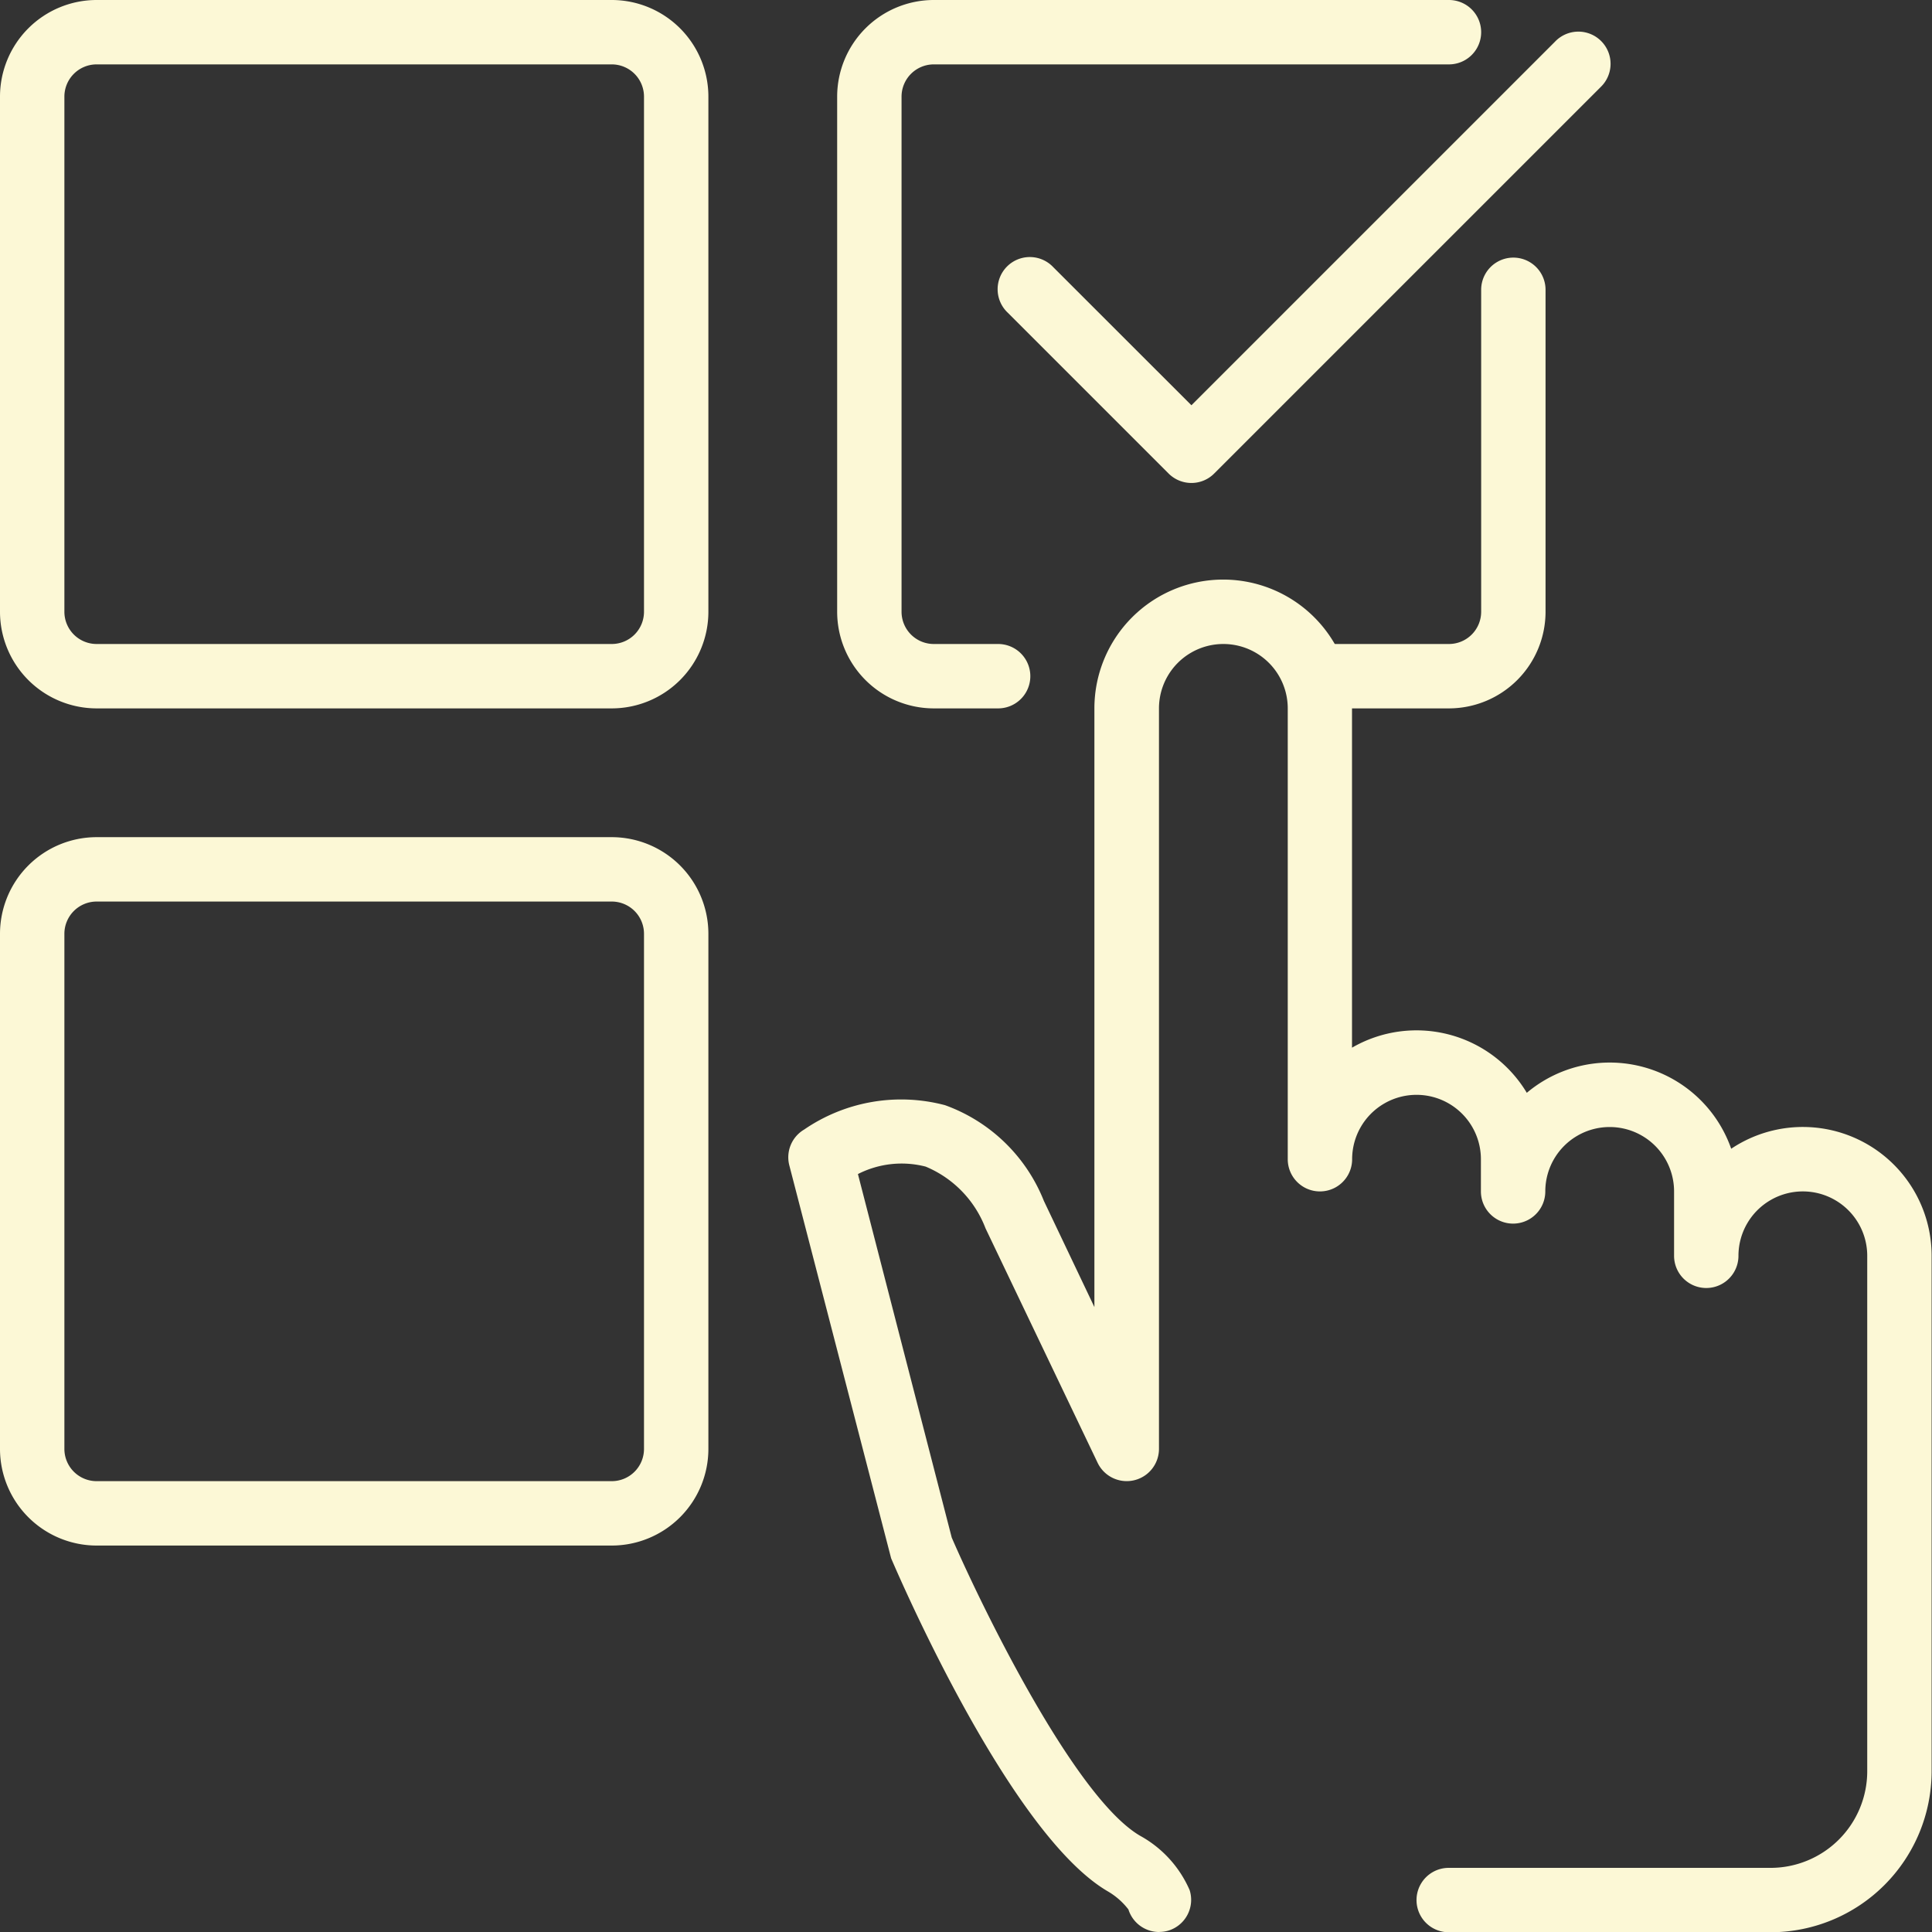
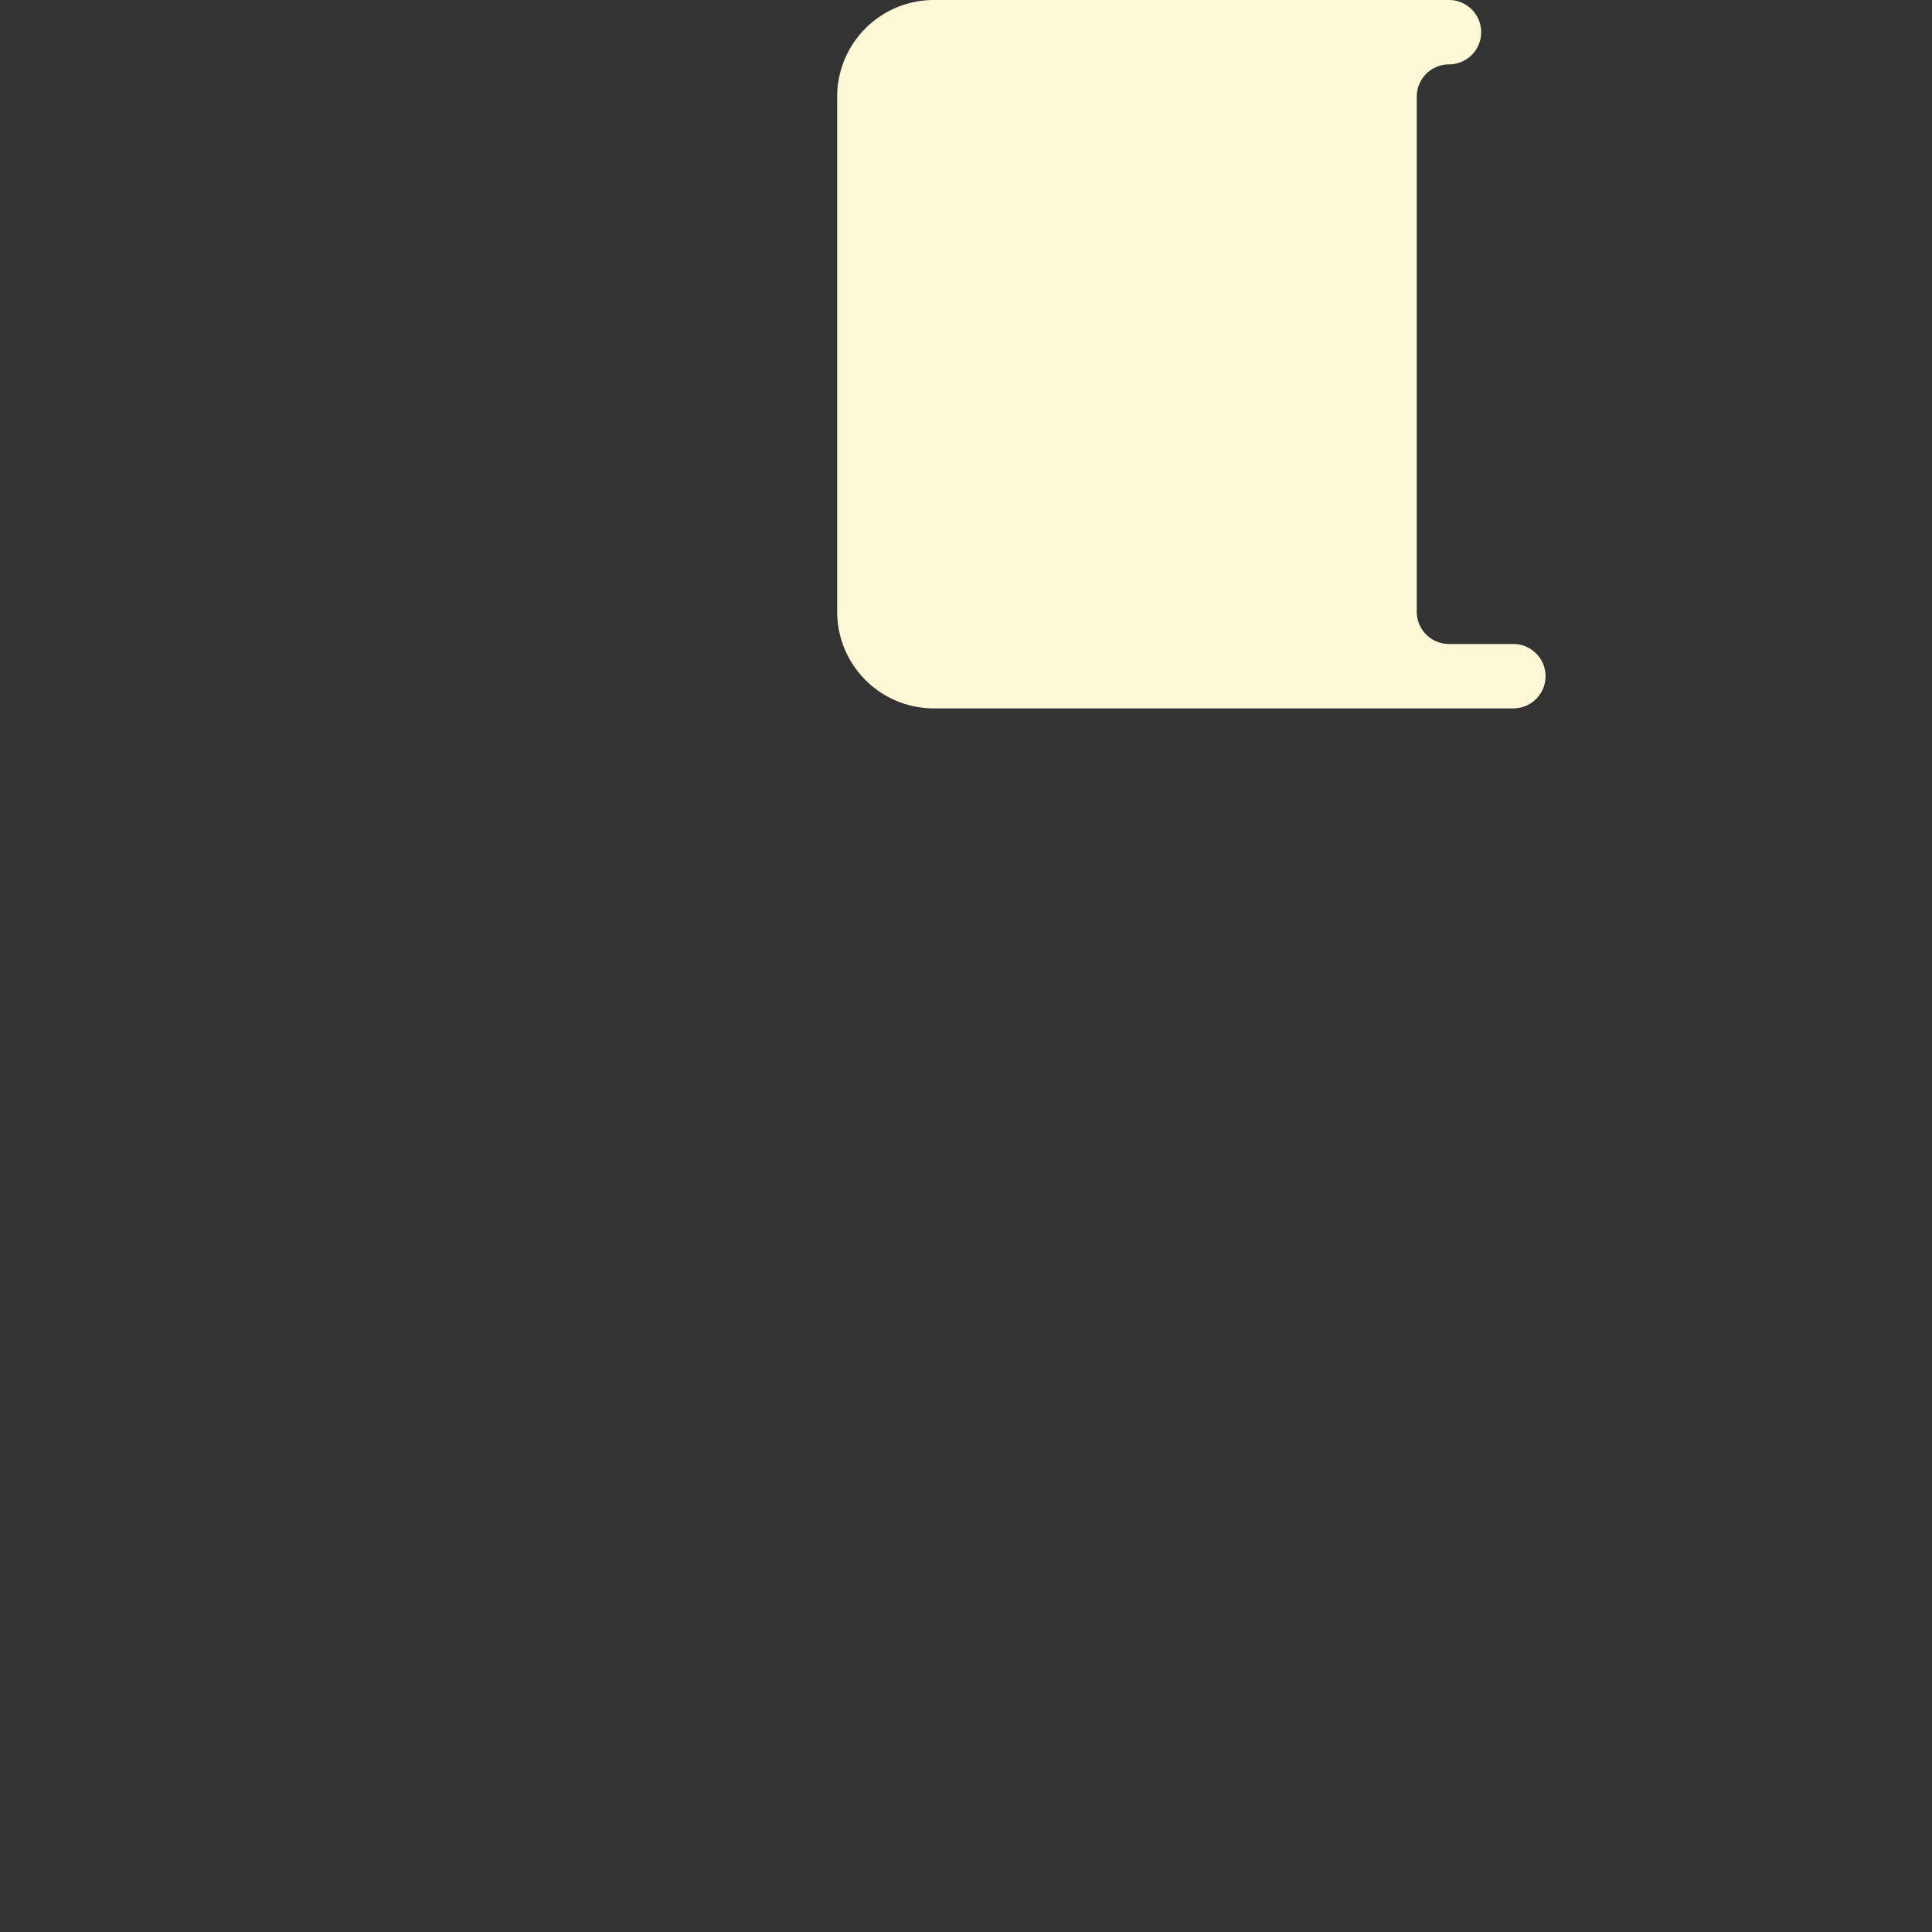
<svg xmlns="http://www.w3.org/2000/svg" width="30.606" height="30.606" viewBox="0 0 30.606 30.606">
  <rect x="0" y="0" width="30.606" height="30.606" fill="#333333" stroke="none" />
  <g data-name="Group 170351">
-     <path data-name="Path 136411" d="M19.116 31.424a.51.51 0 0 1-.487-.357 1.124 1.124 0 0 0-.33-.289c-1.52-.891-3.238-4.829-3.429-5.274l-1.613-6.225a.51.51 0 0 1 .235-.567 2.715 2.715 0 0 1 2.232-.386 2.654 2.654 0 0 1 1.566 1.517l.8 1.681V12.04a2.04 2.04 0 1 1 4.081 0v5.375a2.038 2.038 0 0 1 2.769.715 2.039 2.039 0 0 1 3.238.886 2.04 2.04 0 0 1 3.175 1.7v8.162a2.553 2.553 0 0 1-2.55 2.55h-5.1a.51.51 0 1 1 0-1.02h5.1a1.532 1.532 0 0 0 1.53-1.53v-8.166a1.02 1.02 0 1 0-2.04 0 .51.51 0 1 1-1.02 0v-1.02a1.02 1.02 0 1 0-2.04 0 .51.51 0 1 1-1.02 0v-.51a1.02 1.02 0 0 0-2.04 0 .51.51 0 1 1-1.02 0V12.04a1.02 1.02 0 0 0-2.04 0v11.733a.511.511 0 0 1-.971.22l-1.777-3.717a1.724 1.724 0 0 0-.948-.977 1.523 1.523 0 0 0-1.073.118l1.486 5.759c.457 1.054 1.937 4.111 2.983 4.723a1.8 1.8 0 0 1 .786.862.51.51 0 0 1-.333.64.525.525 0 0 1-.153.022z" transform="translate(-.753 -.818)" style="fill:#fcf8d6" />
-     <path data-name="Path 136412" d="M19.561 8.641a.512.512 0 0 1-.361-.149l-2.55-2.55a.51.51 0 1 1 .721-.721l2.19 2.189 5.76-5.76a.51.51 0 1 1 .721.721l-6.121 6.121a.508.508 0 0 1-.36.149z" transform="translate(-.687 -.99)" style="fill:#fcf8d6" />
    <g data-name="Group 170347">
-       <path data-name="Path 136413" d="M10.692 12.222H2.53A1.532 1.532 0 0 1 1 10.692V2.53A1.532 1.532 0 0 1 2.53 1h8.162a1.532 1.532 0 0 1 1.53 1.53v8.162a1.532 1.532 0 0 1-1.53 1.53zM2.53 2.02a.511.511 0 0 0-.51.51v8.162a.511.511 0 0 0 .51.51h8.162a.511.511 0 0 0 .51-.51V2.53a.511.511 0 0 0-.51-.51z" transform="translate(-1 -1)" style="fill:#fcf8d6" />
-     </g>
+       </g>
    <g data-name="Group 170348">
-       <path data-name="Path 136414" d="M10.692 25.222H2.53A1.532 1.532 0 0 1 1 23.692V15.53A1.532 1.532 0 0 1 2.53 14h8.162a1.532 1.532 0 0 1 1.53 1.53v8.162a1.532 1.532 0 0 1-1.53 1.53zM2.53 15.02a.511.511 0 0 0-.51.51v8.162a.511.511 0 0 0 .51.51h8.162a.511.511 0 0 0 .51-.51V15.53a.511.511 0 0 0-.51-.51z" transform="translate(-1 -.738)" style="fill:#fcf8d6" />
-     </g>
+       </g>
    <g data-name="Group 170349">
-       <path data-name="Path 136415" d="M16.55 12.222h-1.02a1.532 1.532 0 0 1-1.53-1.53V2.53A1.532 1.532 0 0 1 15.53 1h8.162a.51.51 0 1 1 0 1.02H15.53a.511.511 0 0 0-.51.51v8.162a.511.511 0 0 0 .51.51h1.02a.51.51 0 0 1 0 1.02z" transform="translate(-.738 -1)" style="fill:#fcf8d6" />
+       <path data-name="Path 136415" d="M16.55 12.222h-1.02a1.532 1.532 0 0 1-1.53-1.53V2.53A1.532 1.532 0 0 1 15.53 1h8.162a.51.51 0 1 1 0 1.02a.511.511 0 0 0-.51.51v8.162a.511.511 0 0 0 .51.51h1.02a.51.51 0 0 1 0 1.02z" transform="translate(-.738 -1)" style="fill:#fcf8d6" />
    </g>
    <g data-name="Group 170350">
-       <path data-name="Path 136416" d="M23.55 12.141h-2.04a.51.51 0 0 1 0-1.02h2.04a.511.511 0 0 0 .51-.51V5.51a.51.51 0 1 1 1.02 0v5.1a1.532 1.532 0 0 1-1.53 1.531z" transform="translate(-.596 -.919)" style="fill:#fcf8d6" />
-     </g>
+       </g>
  </g>
</svg>